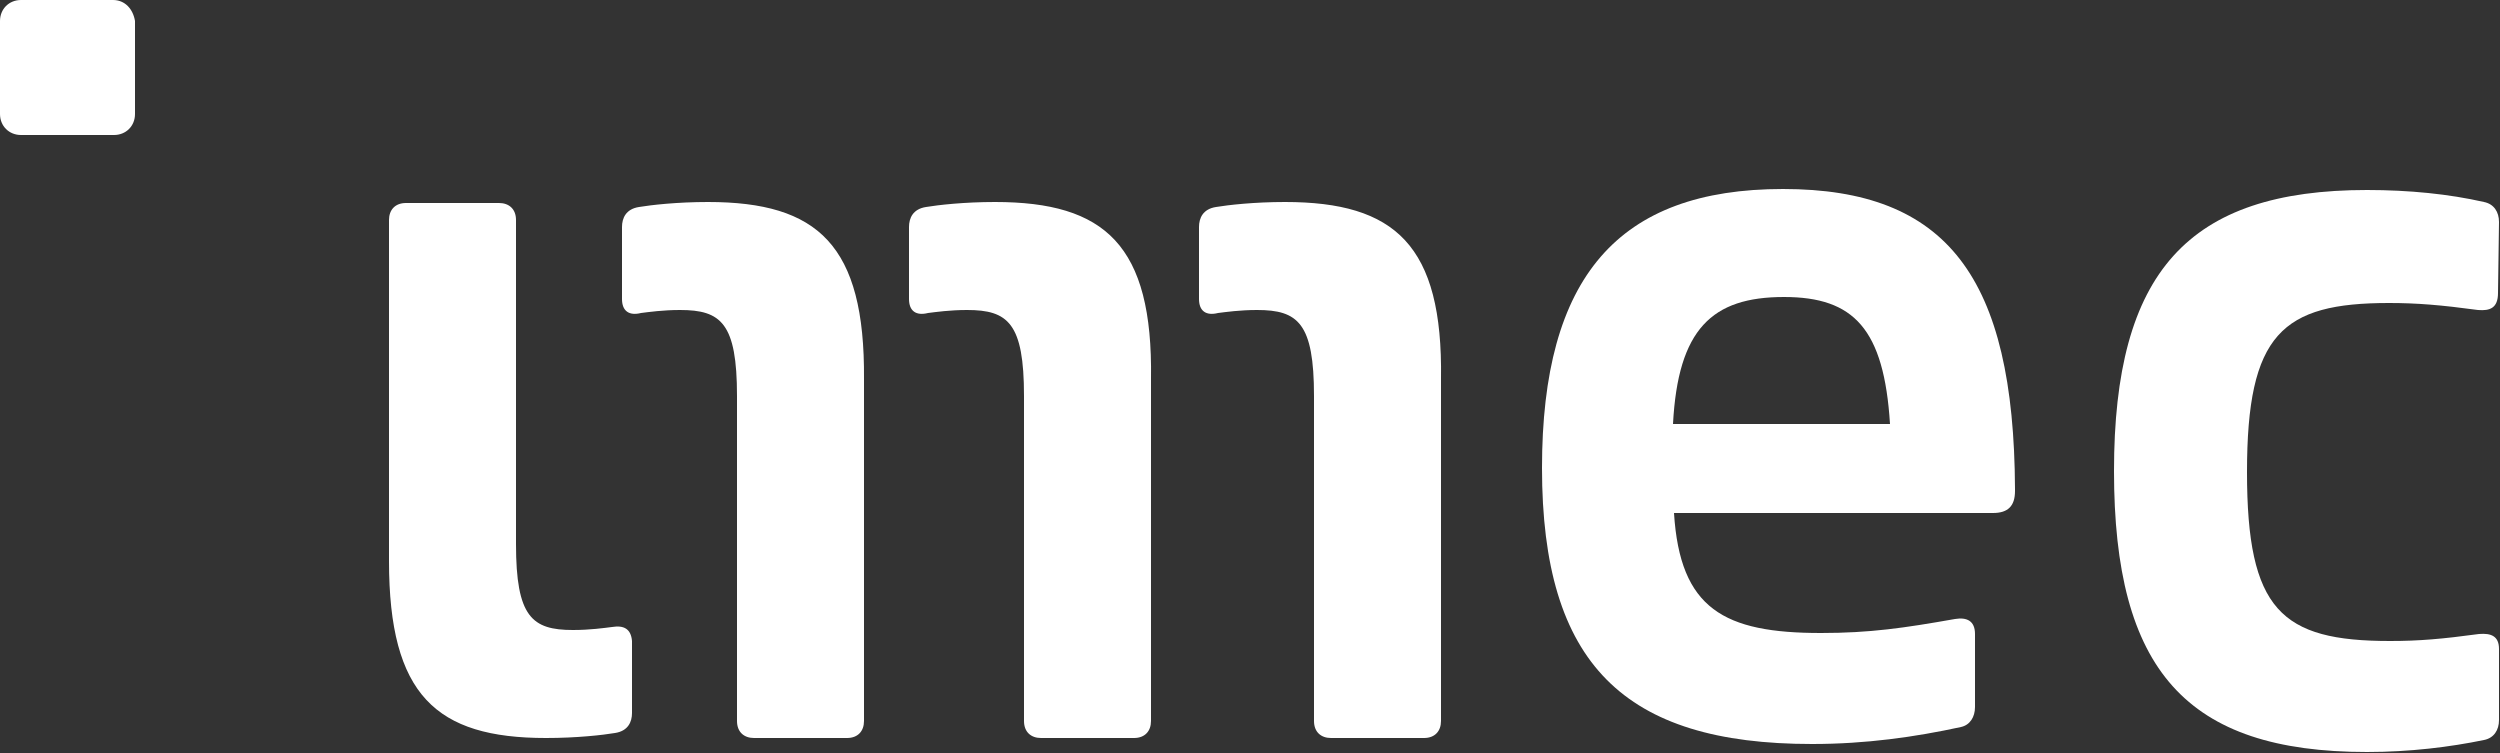
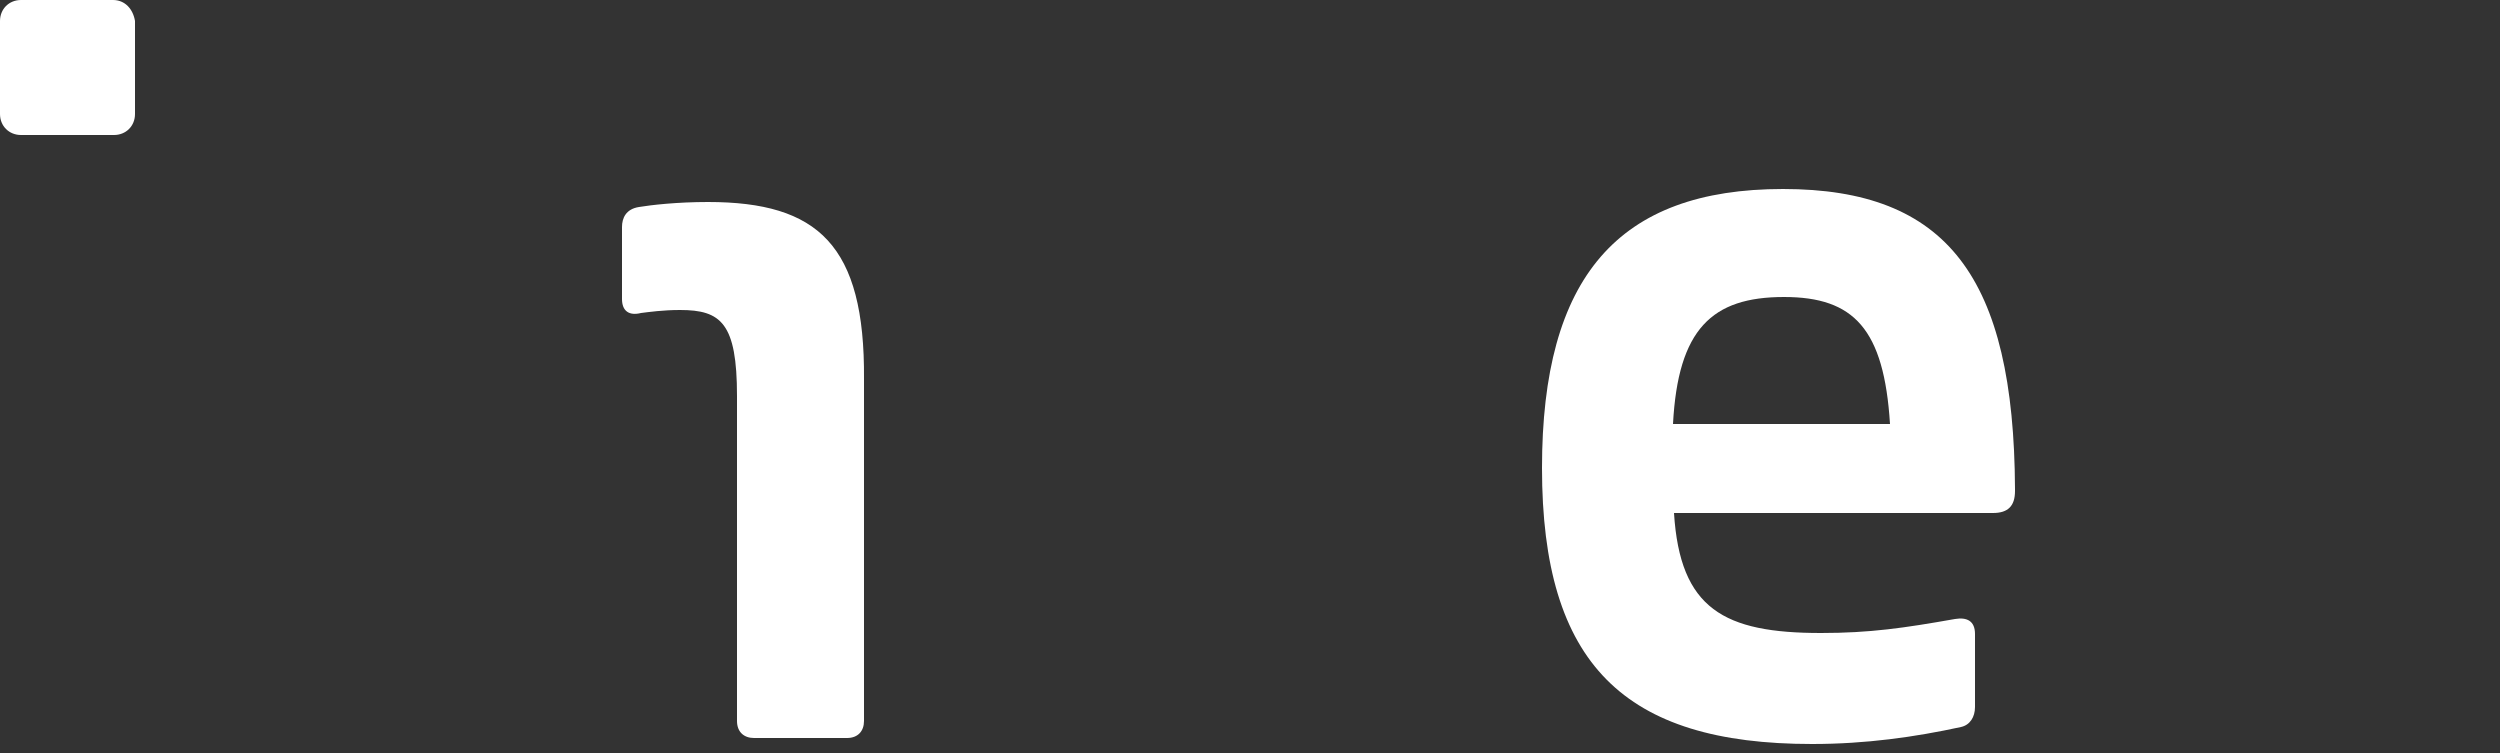
<svg xmlns="http://www.w3.org/2000/svg" version="1.1" id="Layer_1" x="0px" y="0px" width="250px" height="75.3px" viewBox="0 0 250 75.3" style="enable-background:new 0 0 250 75.3;" xml:space="preserve">
  <rect x="0" y="0" width="250" height="75.3" fill="#333333" stroke="none" />
  <style type="text/css">
	.st0{fill:#FFFFFF;}
</style>
  <g>
    <path class="st0" d="M11.3,0H2.1C0.9,0,0,0.9,0,2.1v9.3c0,1.2,0.9,2.1,2.1,2.1h9.3c1.2,0,2.1-0.9,2.1-2.1V2.1   C13.3,0.9,12.5,0,11.3,0z" />
    <path class="st0" d="M178.3,18.9c-16.5,0-24.1,8.8-24.1,27.9c0,19.6,8.2,27.6,27,27.6c5.4,0,10.3-0.7,14.9-1.7c0.9-0.2,1.4-1,1.4-2   v-7.3c0-1.3-0.8-1.7-2-1.5c-5.1,0.9-8.5,1.4-13.4,1.4c-9.7,0-14.1-2.4-14.7-12h31.9c1.5,0,2.2-0.7,2.2-2.2v-0.2   C201.4,27.7,194.7,18.9,178.3,18.9z M167.3,42.4c0.5-9.5,3.9-12.7,11.1-12.7c7,0,10,3.2,10.6,12.7H167.3z" />
-     <path class="st0" d="M61.2,62.7c-0.8,0.1-2.2,0.3-3.9,0.3c-4.1,0-5.7-1.3-5.7-8.6V22c0-1.1-0.7-1.7-1.7-1.7h-9.3   c-1.1,0-1.7,0.7-1.7,1.7v34.1c0,13.4,4.7,17.7,15.7,17.7c3.1,0,5.7-0.3,6.9-0.5c1.3-0.2,1.7-1.1,1.7-2v-7.2   C63.1,62.9,62.4,62.5,61.2,62.7z" />
-     <path class="st0" d="M128.5,20.2c-3.1,0-5.7,0.3-6.9,0.5c-1.3,0.2-1.7,1.1-1.7,2v7.2c0,1.2,0.7,1.7,1.9,1.4   c0.8-0.1,2.2-0.3,3.9-0.3c4.1,0,5.7,1.3,5.7,8.6v32.5c0,1.1,0.7,1.7,1.7,1.7h9.3c1.1,0,1.7-0.7,1.7-1.7V37.9   C144.3,24.5,139.5,20.2,128.5,20.2z" />
-     <path class="st0" d="M99.5,20.2c-3.1,0-5.7,0.3-6.9,0.5c-1.3,0.2-1.7,1.1-1.7,2v7.2c0,1.2,0.7,1.7,1.9,1.4c0.8-0.1,2.2-0.3,3.9-0.3   c4.1,0,5.7,1.3,5.7,8.6v32.5c0,1.1,0.7,1.7,1.7,1.7h9.3c1.1,0,1.7-0.7,1.7-1.7V37.9C115.3,24.5,110.5,20.2,99.5,20.2z" />
    <path class="st0" d="M70.8,20.2c-3.1,0-5.7,0.3-6.9,0.5c-1.3,0.2-1.7,1.1-1.7,2v7.2c0,1.2,0.7,1.7,1.9,1.4c0.8-0.1,2.2-0.3,3.9-0.3   c4.1,0,5.7,1.3,5.7,8.6v32.5c0,1.1,0.7,1.7,1.7,1.7h9.3c1.1,0,1.7-0.7,1.7-1.7V37.9C86.5,24.5,81.8,20.2,70.8,20.2z" />
-     <path class="st0" d="M247.9,63.4c-3.7,0.5-6,0.7-8.9,0.7c-10.9,0-14.3-3.1-14.3-16.9s3.5-16.9,14.2-16.9c2.8,0,5.2,0.2,8.9,0.7   c1.2,0.1,2-0.2,2-1.7l0.1-7.1c0-1-0.5-1.8-1.5-2c-3.5-0.8-7.5-1.2-11.7-1.2c-17.9,0-25.3,8.2-25.3,28.1s7.2,28.1,25.3,28.1   c4.3,0,8.3-0.5,11.7-1.2c1-0.2,1.5-1,1.5-2v-7.1C249.9,63.6,249.1,63.3,247.9,63.4z" />
  </g>
</svg>